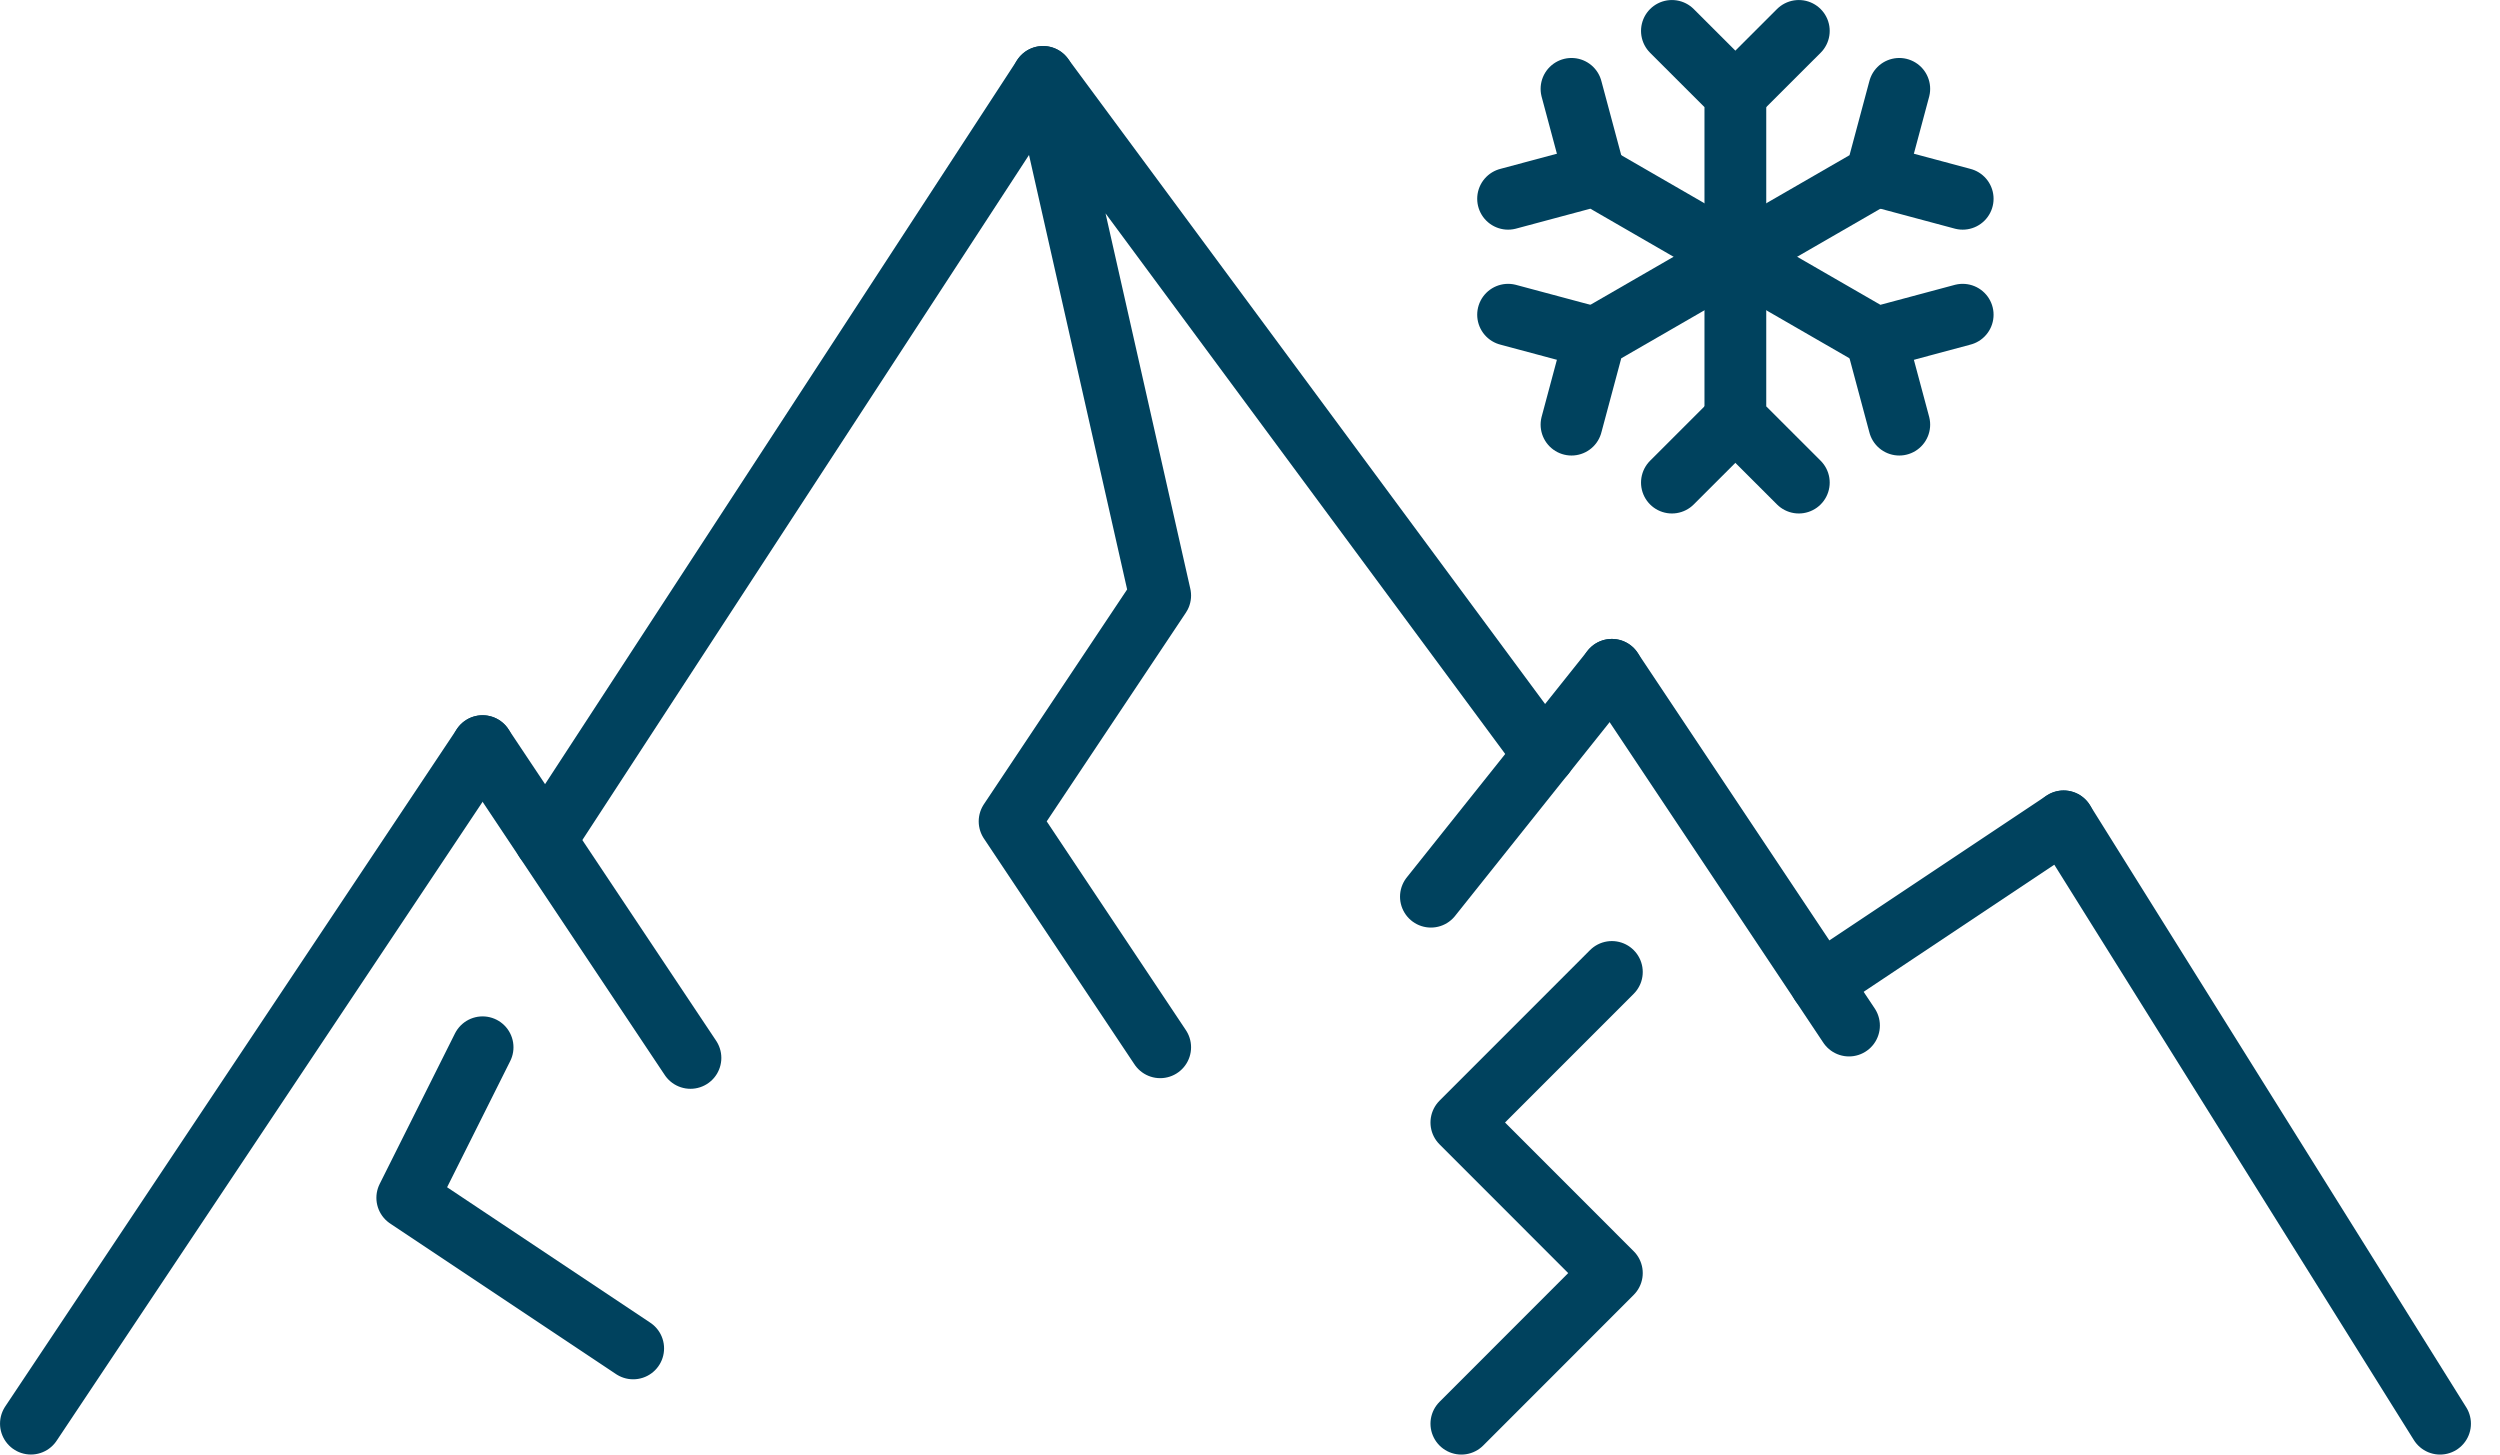
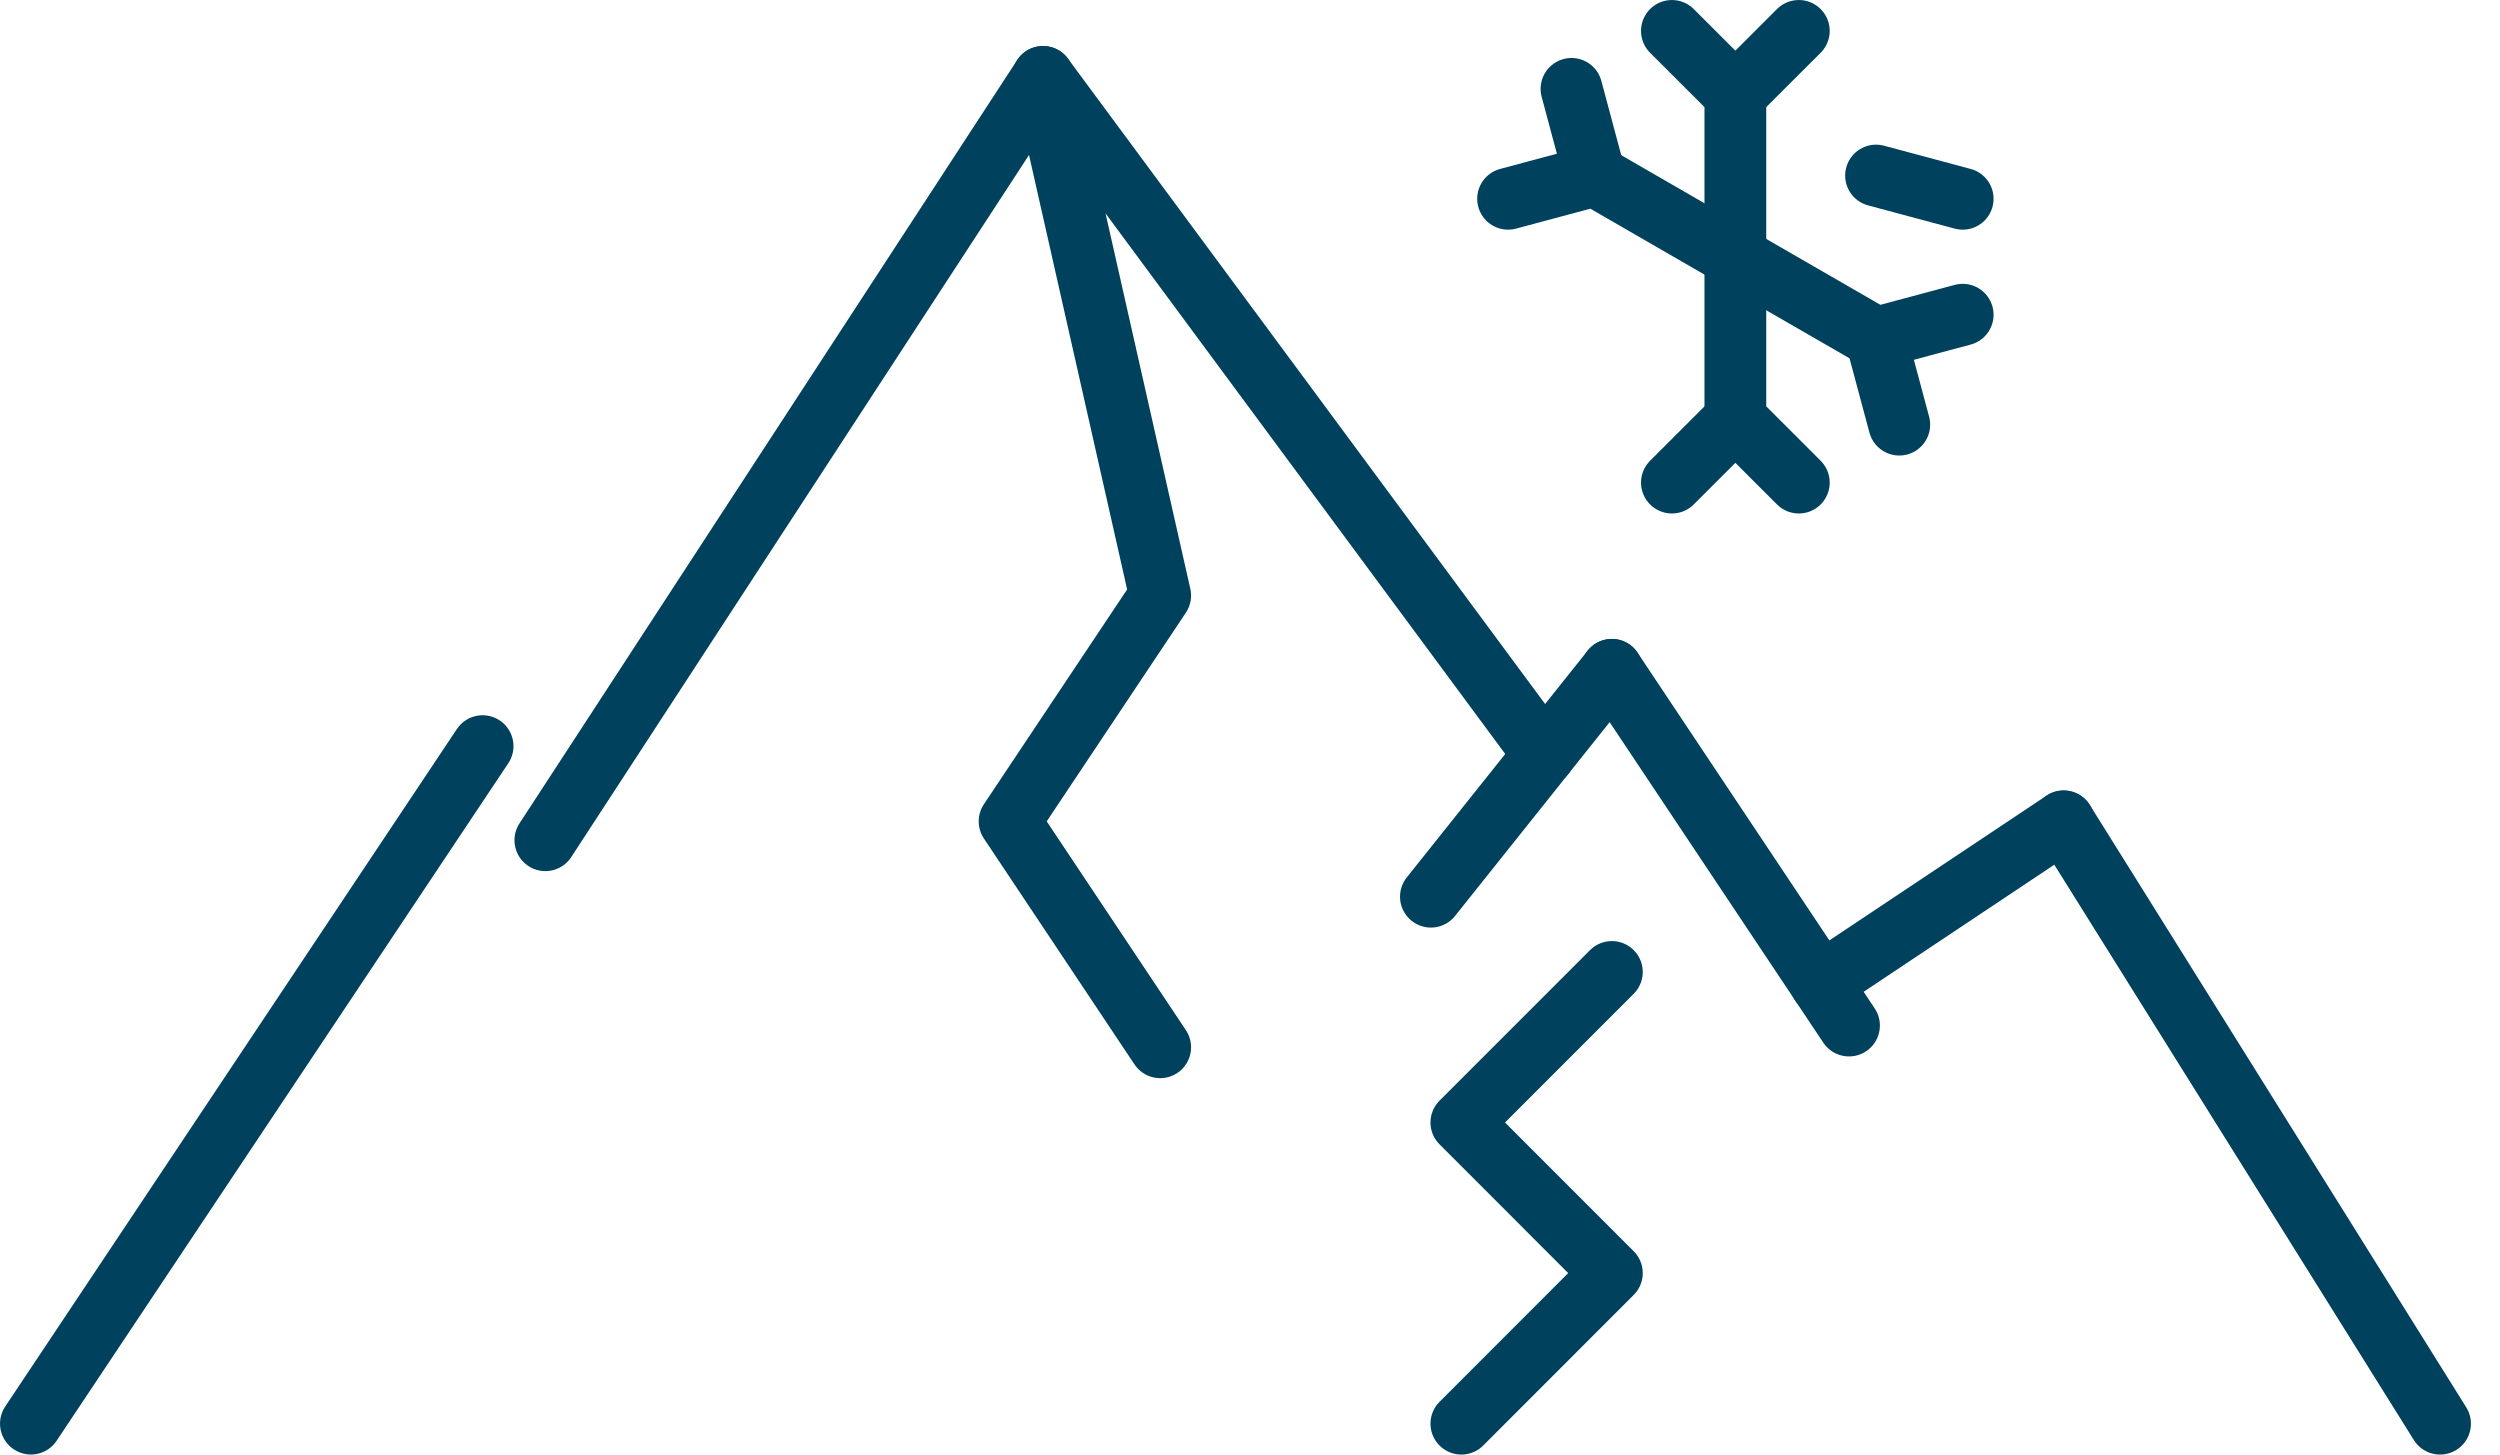
<svg xmlns="http://www.w3.org/2000/svg" width="55" height="32" viewBox="0 0 55 32" fill="none">
  <g clip-path="url(#clip0_1478_3163)">
    <path d="M10.617 16.415L0.68 31.32" stroke="#00425E" stroke-width="1.359" stroke-linecap="round" stroke-linejoin="round" />
-     <path d="M10.617 16.415L15.19 23.274" stroke="#00425E" stroke-width="1.359" stroke-linecap="round" stroke-linejoin="round" />
    <path d="M35.461 14.736L31.48 19.727" stroke="#00425E" stroke-width="1.359" stroke-linecap="round" stroke-linejoin="round" />
    <path d="M35.461 14.736L40.678 22.562" stroke="#00425E" stroke-width="1.359" stroke-linecap="round" stroke-linejoin="round" />
    <path d="M45.4 18.07L40.058 21.631" stroke="#00425E" stroke-width="1.359" stroke-linecap="round" stroke-linejoin="round" />
    <path d="M45.4 18.07L53.681 31.321" stroke="#00425E" stroke-width="1.359" stroke-linecap="round" stroke-linejoin="round" />
    <path d="M22.947 1.692L11.998 18.485" stroke="#00425E" stroke-width="1.359" stroke-linecap="round" stroke-linejoin="round" />
    <path d="M33.972 16.604L22.947 1.692L25.524 13.102L22.211 18.07L25.524 23.04" stroke="#00425E" stroke-width="1.359" stroke-linecap="round" stroke-linejoin="round" />
-     <path d="M10.617 23.04L8.96 26.352L13.93 29.665" stroke="#00425E" stroke-width="1.359" stroke-linecap="round" stroke-linejoin="round" />
    <path d="M35.461 21.383L32.15 24.695L35.461 28.008L32.15 31.321" stroke="#00425E" stroke-width="1.359" stroke-linecap="round" stroke-linejoin="round" />
    <path d="M38.178 5.649V2.075L36.782 0.68" stroke="#00425E" stroke-width="1.359" stroke-linecap="round" stroke-linejoin="round" />
    <path d="M38.178 2.075L39.574 0.68" stroke="#00425E" stroke-width="1.359" stroke-linecap="round" stroke-linejoin="round" />
    <path d="M38.178 5.649L35.084 3.862L33.178 4.373" stroke="#00425E" stroke-width="1.359" stroke-linecap="round" stroke-linejoin="round" />
    <path d="M35.084 3.862L34.573 1.955" stroke="#00425E" stroke-width="1.359" stroke-linecap="round" stroke-linejoin="round" />
-     <path d="M38.178 5.649L35.084 7.435L34.573 9.342" stroke="#00425E" stroke-width="1.359" stroke-linecap="round" stroke-linejoin="round" />
-     <path d="M35.084 7.435L33.178 6.924" stroke="#00425E" stroke-width="1.359" stroke-linecap="round" stroke-linejoin="round" />
    <path d="M38.178 5.649V9.222L39.574 10.617" stroke="#00425E" stroke-width="1.359" stroke-linecap="round" stroke-linejoin="round" />
    <path d="M38.178 9.222L36.782 10.617" stroke="#00425E" stroke-width="1.359" stroke-linecap="round" stroke-linejoin="round" />
    <path d="M38.178 5.649L41.273 7.435L43.179 6.924" stroke="#00425E" stroke-width="1.359" stroke-linecap="round" stroke-linejoin="round" />
    <path d="M41.273 7.435L41.784 9.342" stroke="#00425E" stroke-width="1.359" stroke-linecap="round" stroke-linejoin="round" />
-     <path d="M38.178 5.649L41.273 3.862L41.784 1.955" stroke="#00425E" stroke-width="1.359" stroke-linecap="round" stroke-linejoin="round" />
    <path d="M41.273 3.862L43.179 4.373" stroke="#00425E" stroke-width="1.359" stroke-linecap="round" stroke-linejoin="round" />
  </g>
  <defs>
    <clipPath id="clip0_1478_3163">
      <rect width="54.36" height="32" fill="white" />
    </clipPath>
  </defs>
</svg>